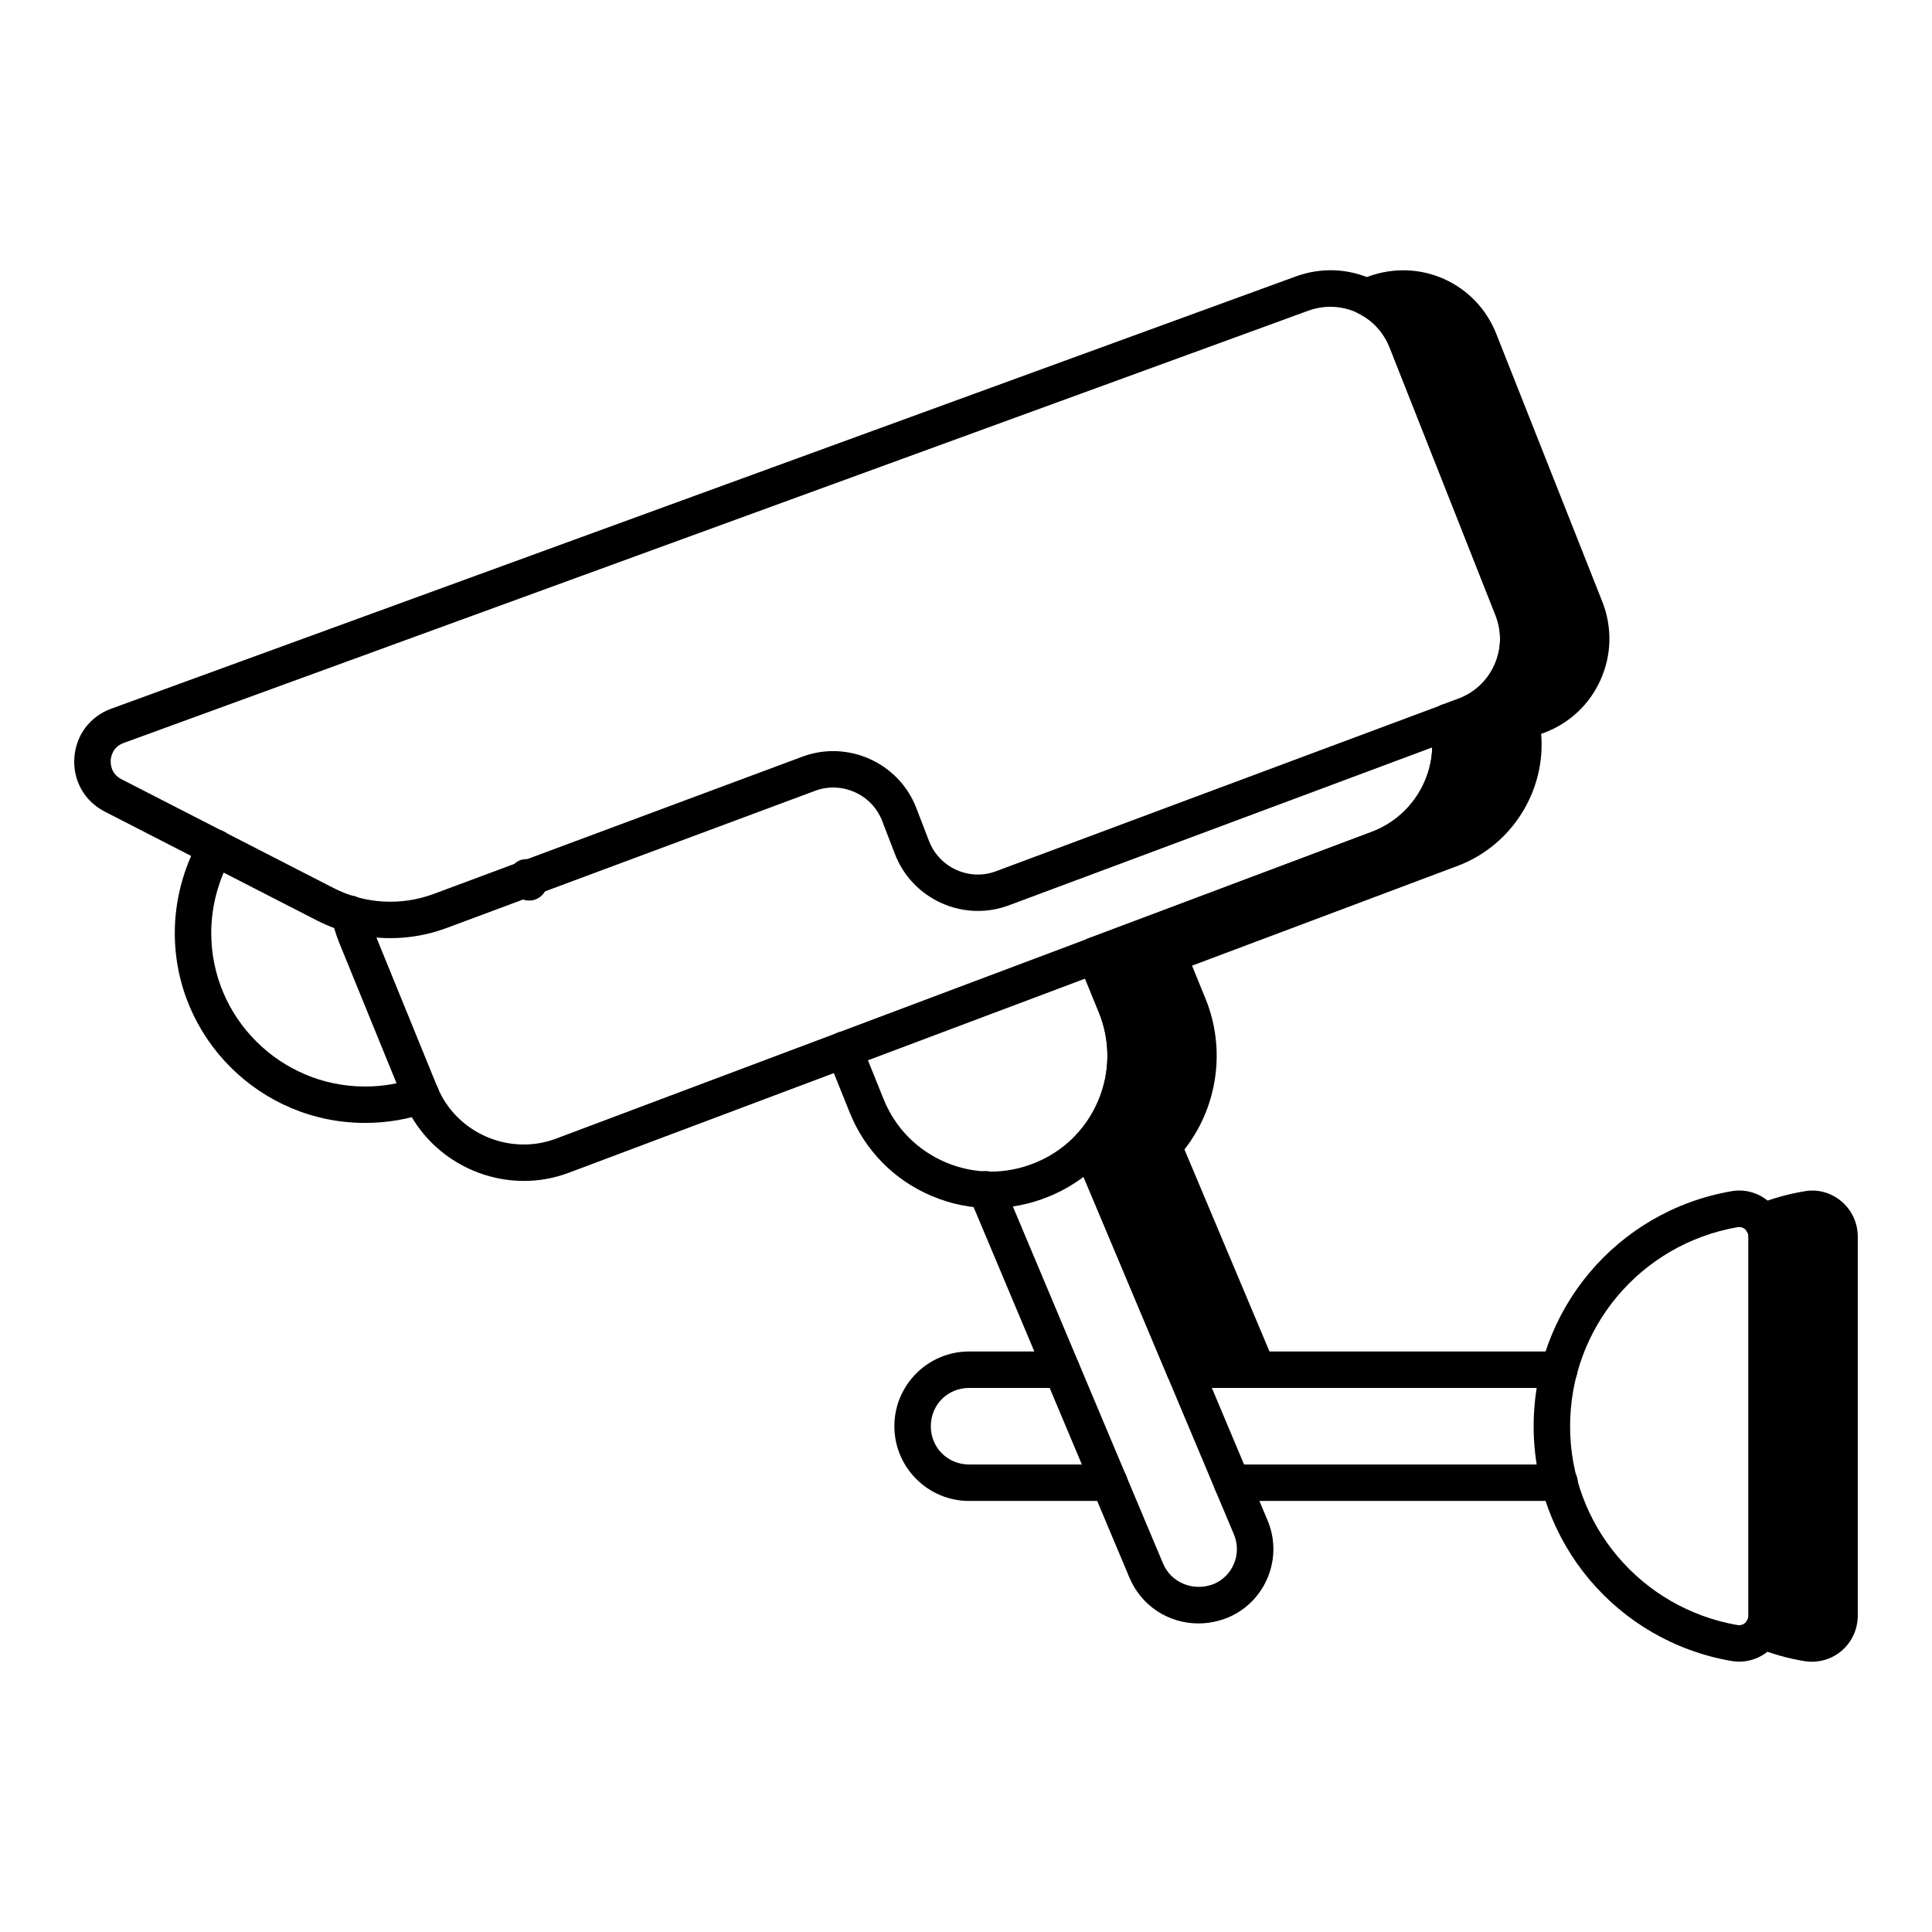
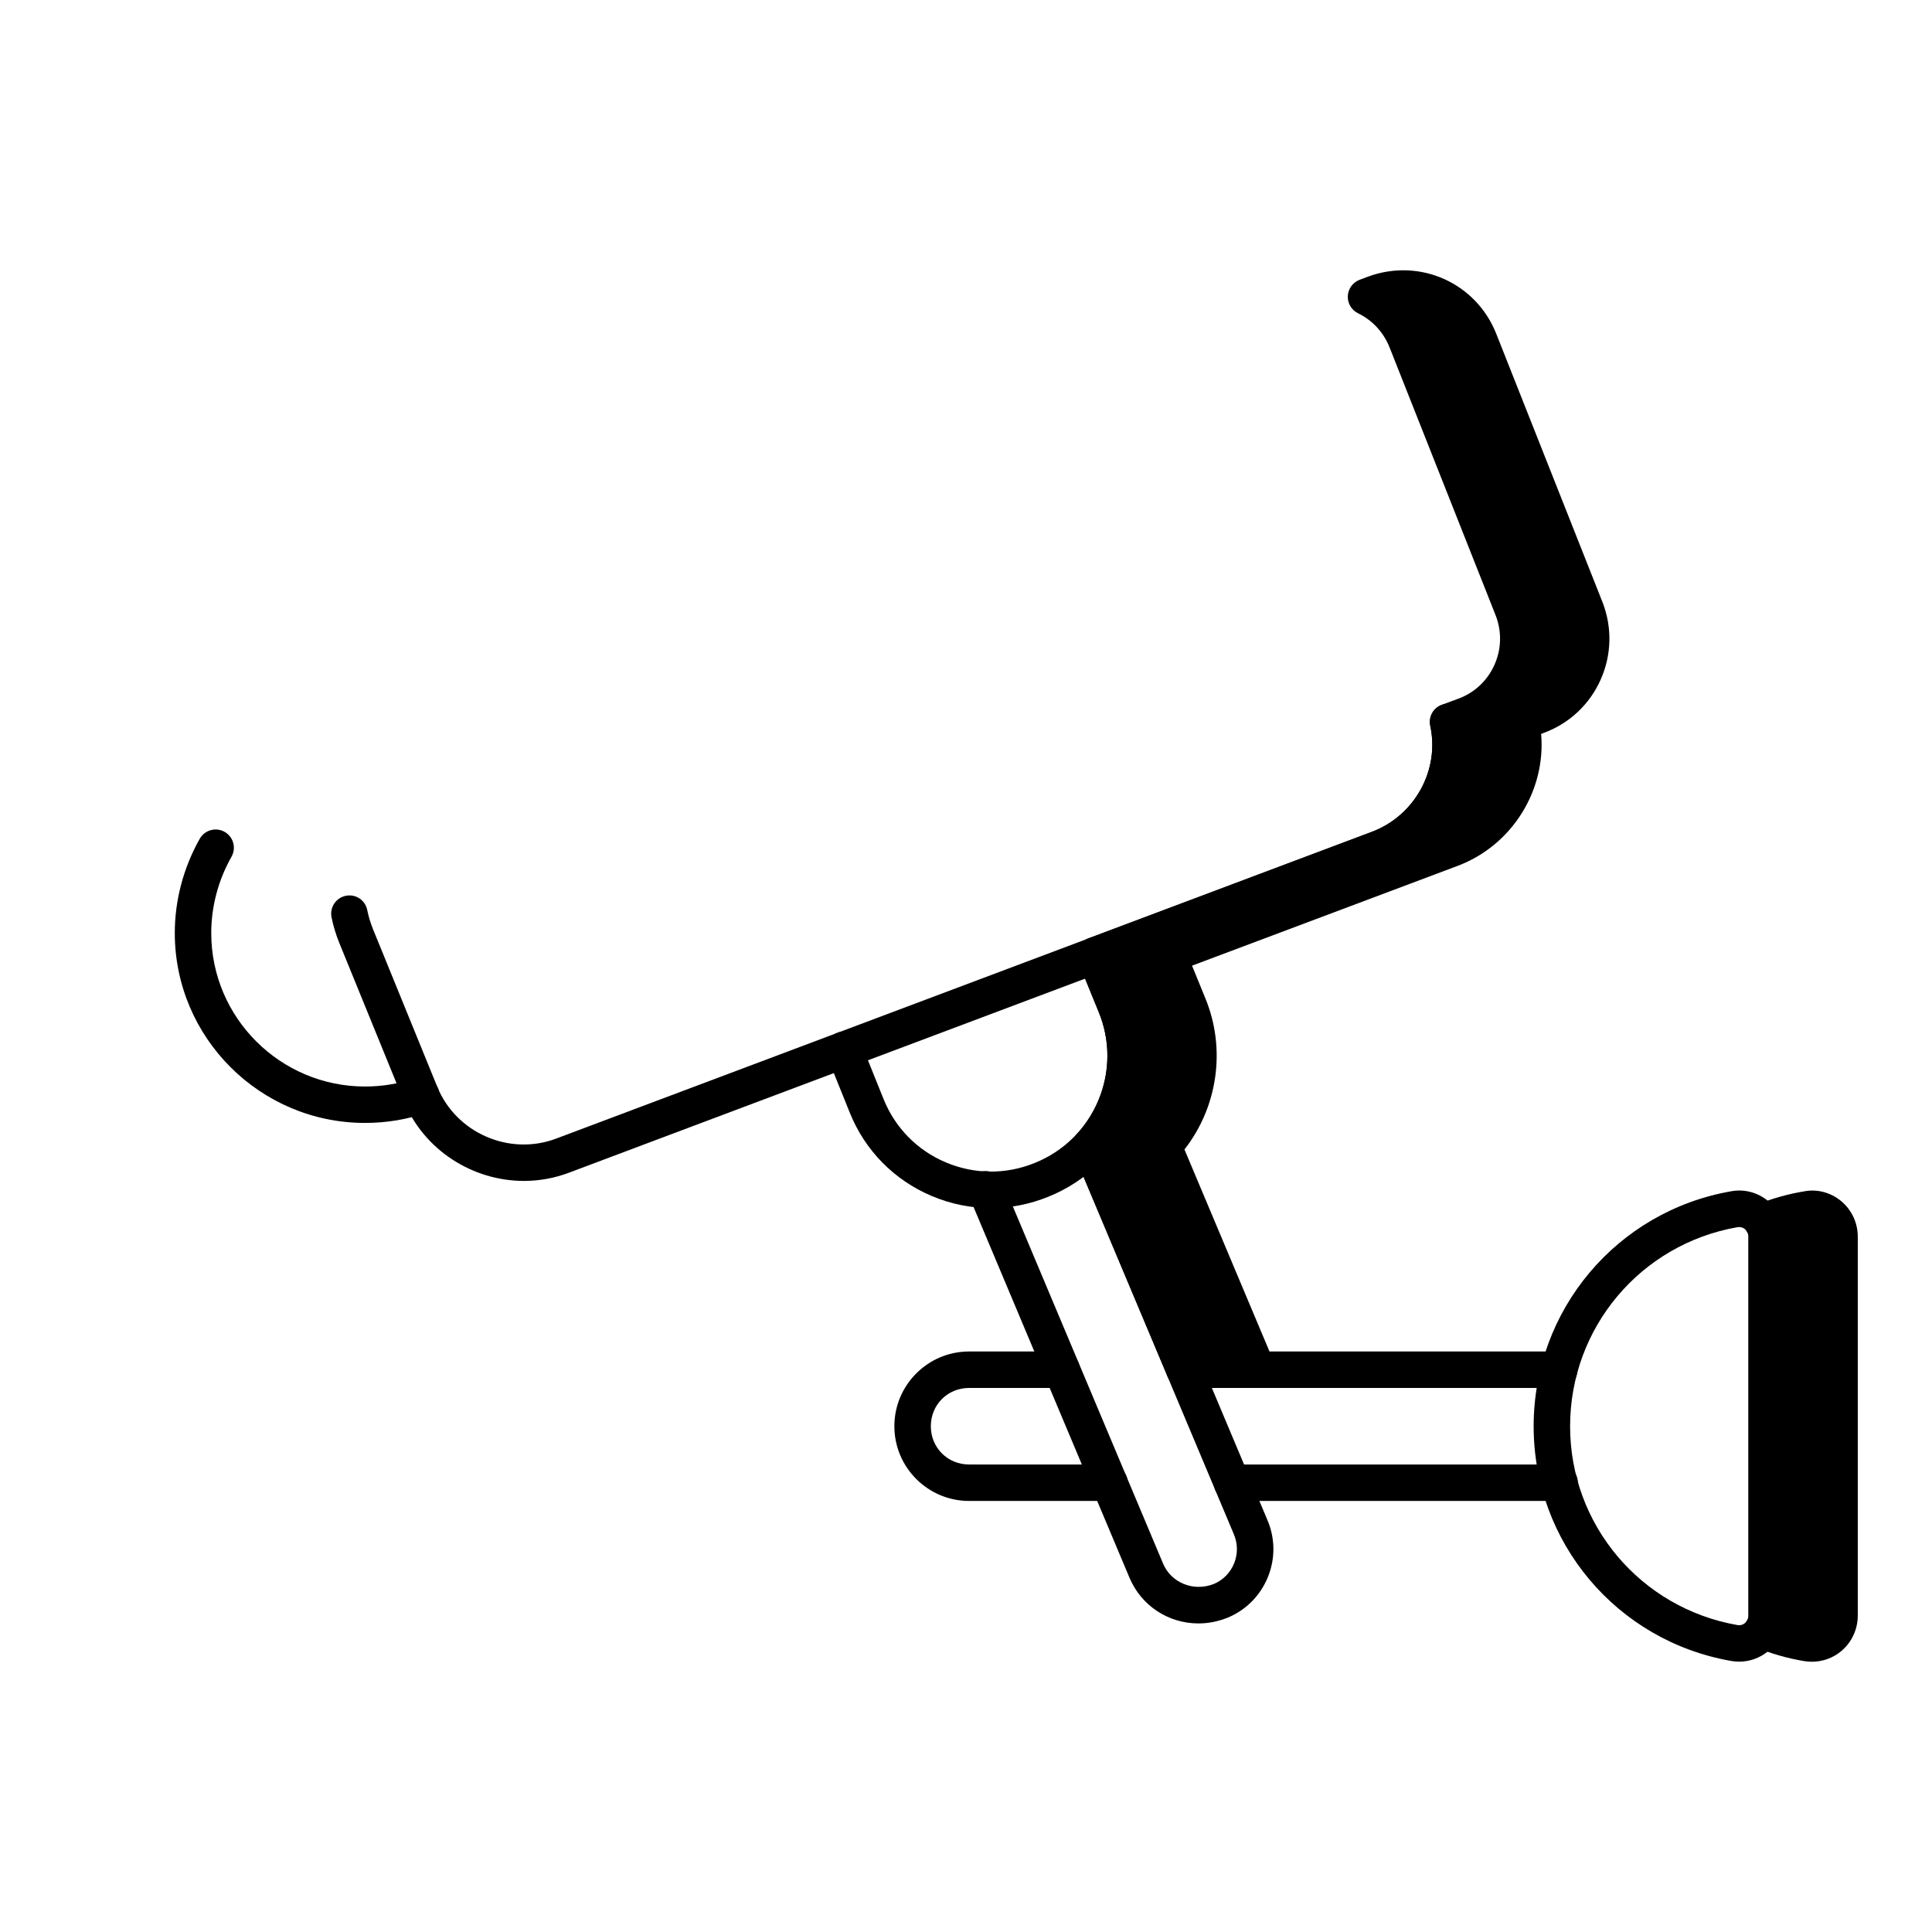
<svg xmlns="http://www.w3.org/2000/svg" version="1.1" id="Layer_1" x="0px" y="0px" viewBox="0 0 53 53" style="enable-background:new 0 0 53 53;" xml:space="preserve">
  <g>
    <g>
      <path d="M43.495,16.695c0.46,1.18-0.13,2.5-1.31,2.94l-0.46,0.17    c0.31,1.43-0.48,2.94-1.91,3.48l-7.77,2.92l0.56,1.37    c0.56,1.36,0.24,2.86-0.69,3.87l2.58,6.13h-2l-2.58-6.13    c0.93-1.01,1.25-2.51,0.69-3.87l-0.56-1.37l7.77-2.92    c1.43-0.54,2.22-2.05,1.91-3.48l0.46-0.17    c1.18-0.44,1.77-1.76,1.31-2.94L38.585,9.345    c-0.22-0.55-0.62-0.96-1.11-1.2l0.24-0.09    c1.15-0.42,2.42,0.15,2.87,1.29L43.495,16.695z" />
      <path d="M34.495,38.075h-2c-0.201,0-0.383-0.12-0.461-0.306l-2.58-6.13    c-0.076-0.181-0.04-0.389,0.093-0.533c0.828-0.899,1.062-2.211,0.596-3.341    l-0.561-1.371c-0.051-0.125-0.049-0.266,0.005-0.39    c0.054-0.124,0.156-0.221,0.282-0.268l7.77-2.92    c1.173-0.443,1.86-1.693,1.597-2.907c-0.053-0.243,0.082-0.488,0.315-0.574    l0.46-0.17c0.442-0.165,0.792-0.493,0.985-0.925    c0.195-0.434,0.206-0.919,0.032-1.364l-2.909-7.348    c-0.167-0.416-0.466-0.739-0.865-0.935c-0.179-0.088-0.289-0.273-0.28-0.473    c0.01-0.199,0.137-0.374,0.323-0.444l0.24-0.09    c1.417-0.517,2.958,0.174,3.511,1.574l2.91,7.351    c0,0,0,0.001,0.001,0.002c0.272,0.697,0.254,1.456-0.051,2.137    c-0.304,0.678-0.854,1.193-1.55,1.453l-0.08,0.029    c0.133,1.55-0.793,3.056-2.288,3.62l-7.289,2.739l0.365,0.894    c0.571,1.386,0.342,2.979-0.573,4.148l2.461,5.847    c0.065,0.154,0.048,0.331-0.044,0.471S34.663,38.075,34.495,38.075z     M32.827,37.075h0.915l-2.288-5.436c-0.076-0.181-0.04-0.389,0.093-0.533    c0.828-0.899,1.062-2.211,0.596-3.341l-0.561-1.371    c-0.029-0.07-0.041-0.146-0.036-0.22l-0.843,0.317l0.365,0.894    c0.571,1.386,0.342,2.979-0.573,4.148L32.827,37.075z M40.279,20.133    c0.092,1.067-0.319,2.114-1.072,2.847l0.432-0.162    c1.173-0.443,1.86-1.693,1.597-2.907c-0.053-0.243,0.082-0.488,0.315-0.574    l0.46-0.17c0.442-0.165,0.792-0.493,0.985-0.925    c0.194-0.434,0.206-0.918,0.033-1.363l-2.91-7.349    c-0.258-0.654-0.854-1.065-1.509-1.109c0.181,0.22,0.33,0.469,0.438,0.739    l2.911,7.353c0.273,0.699,0.255,1.458-0.05,2.139    c-0.304,0.678-0.854,1.193-1.55,1.453L40.279,20.133z" />
    </g>
    <g>
      <path d="M50.465,33.925v10.39c0,0.48-0.42,0.84-0.89,0.76    c-0.43-0.07-0.84-0.19-1.23-0.35c0.08-0.12,0.12-0.26,0.12-0.41    V33.925c0-0.15-0.04-0.28-0.12-0.4c0.39-0.16,0.8-0.28,1.23-0.35    C50.045,33.085,50.465,33.455,50.465,33.925z" />
      <path d="M49.705,45.586c-0.071,0-0.143-0.006-0.214-0.018    c-0.449-0.073-0.899-0.202-1.336-0.381c-0.139-0.058-0.245-0.174-0.288-0.316    c-0.044-0.144-0.021-0.299,0.062-0.424c0.024-0.036,0.036-0.08,0.036-0.133    V33.925c0-0.05-0.01-0.084-0.036-0.123c-0.083-0.125-0.106-0.28-0.062-0.424    s0.15-0.26,0.289-0.316c0.438-0.179,0.888-0.307,1.338-0.38    c0.349-0.069,0.724,0.028,1.011,0.265c0.292,0.242,0.459,0.599,0.459,0.979    v10.39c0,0.379-0.164,0.734-0.45,0.976    C50.287,45.483,50,45.586,49.705,45.586z M48.961,44.416    c0.229,0.072,0.462,0.128,0.694,0.166c0.114,0.021,0.181-0.027,0.214-0.056    c0.036-0.03,0.095-0.098,0.095-0.212V33.925c0-0.081-0.035-0.156-0.097-0.208    c-0.041-0.032-0.106-0.067-0.199-0.051c-0.24,0.039-0.475,0.095-0.707,0.167    c0.002,0.03,0.003,0.062,0.003,0.092v10.39    C48.965,44.349,48.963,44.383,48.961,44.416z" />
    </g>
    <g>
      <g>
        <path d="M42.785,41.175h-8.99c-0.276,0-0.5-0.224-0.5-0.5s0.224-0.5,0.5-0.5h8.99     c0.276,0,0.5,0.224,0.5,0.5S43.061,41.175,42.785,41.175z" />
      </g>
      <g>
        <path d="M42.775,38.075H32.495c-0.276,0-0.5-0.224-0.5-0.5s0.224-0.5,0.5-0.5     h10.28c0.276,0,0.5,0.224,0.5,0.5S43.051,38.075,42.775,38.075z" />
      </g>
      <g>
        <path d="M30.435,41.175H26.585c-1.13,0-2.05-0.92-2.05-2.05     s0.92-2.05,2.05-2.05h2.54c0.276,0,0.5,0.224,0.5,0.5s-0.224,0.5-0.5,0.5H26.585     c-0.589,0-1.05,0.461-1.05,1.05s0.461,1.05,1.05,1.05h3.85     c0.276,0,0.5,0.224,0.5,0.5S30.712,41.175,30.435,41.175z" />
      </g>
    </g>
    <g>
      <g>
        <path d="M32.875,44.535c-0.831,0-1.573-0.494-1.892-1.258l-4.399-10.459     c-0.107-0.254,0.013-0.547,0.267-0.654c0.254-0.104,0.547,0.013,0.655,0.268     l4.4,10.46c0.218,0.523,0.829,0.783,1.394,0.56     c0.251-0.105,0.451-0.308,0.556-0.566c0.104-0.26,0.101-0.544-0.01-0.802     l-4.392-10.443c-0.107-0.255,0.013-0.548,0.267-0.655     c0.252-0.105,0.547,0.013,0.655,0.267l4.39,10.439     c0.216,0.502,0.223,1.06,0.017,1.568c-0.206,0.509-0.598,0.906-1.104,1.117     C33.408,44.484,33.148,44.535,32.875,44.535z" />
      </g>
    </g>
    <g>
      <path d="M27.184,33.141c-0.553,0-1.106-0.111-1.63-0.334    c-1.029-0.437-1.826-1.248-2.243-2.285l-0.62-1.54    c-0.103-0.256,0.021-0.547,0.277-0.65c0.253-0.102,0.547,0.021,0.65,0.277    l0.62,1.54c0.317,0.789,0.923,1.406,1.705,1.737    c0.784,0.332,1.651,0.339,2.442,0.017c0.793-0.319,1.411-0.927,1.742-1.711    c0.33-0.781,0.335-1.643,0.014-2.427l-0.56-1.37    c-0.104-0.256,0.018-0.548,0.274-0.652c0.252-0.104,0.547,0.018,0.652,0.273    l0.56,1.37c0.422,1.032,0.416,2.167-0.018,3.195    c-0.436,1.031-1.249,1.829-2.289,2.248C28.252,33.036,27.718,33.141,27.184,33.141z" />
    </g>
    <g>
      <path d="M10.015,30.805c-2.878,0-5.22-2.337-5.22-5.21    c0-0.898,0.237-1.793,0.685-2.586c0.136-0.24,0.442-0.325,0.682-0.189    c0.24,0.136,0.325,0.441,0.189,0.682c-0.364,0.643-0.556,1.367-0.556,2.094    c0,2.321,1.893,4.21,4.22,4.21c0.478,0,0.94-0.078,1.373-0.231    c0.262-0.092,0.547,0.045,0.638,0.305c0.092,0.261-0.044,0.546-0.304,0.639    C11.181,30.708,10.607,30.805,10.015,30.805z" />
    </g>
    <g>
-       <path d="M14.514,24.705c-0.225,0-0.43-0.153-0.485-0.382l0.486-0.118l-0.492,0.095    c-0.152-0.23-0.072-0.505,0.159-0.657c0.23-0.154,0.559-0.055,0.71,0.177    c0.068,0.103,0.093,0.206,0.108,0.268c0.065,0.268-0.099,0.538-0.367,0.604    C14.593,24.7,14.554,24.705,14.514,24.705z" />
-     </g>
+       </g>
    <g>
      <path d="M47.709,45.584c-0.073,0-0.147-0.007-0.221-0.02    c-3.137-0.548-5.416-3.255-5.416-6.437c0-3.188,2.279-5.899,5.418-6.447    c0.364-0.068,0.737,0.034,1.021,0.273c0.289,0.241,0.454,0.596,0.454,0.973    v10.391c0,0.378-0.166,0.732-0.454,0.975    C48.284,45.482,48,45.584,47.709,45.584z M47.709,33.661    c-0.015,0-0.03,0.001-0.045,0.004c-2.662,0.465-4.592,2.762-4.592,5.463    c0,2.695,1.93,4.987,4.59,5.452c0.104,0.017,0.174-0.026,0.208-0.056    c0.036-0.029,0.096-0.097,0.096-0.207v-10.391c0-0.11-0.06-0.177-0.095-0.206    C47.841,33.696,47.786,33.661,47.709,33.661z" />
    </g>
    <g>
      <path d="M14.373,32.396c-1.403,0-2.745-0.84-3.301-2.203l-1.77-4.34    c-0.093-0.232-0.161-0.462-0.207-0.691c-0.054-0.271,0.122-0.534,0.392-0.588    c0.275-0.055,0.535,0.121,0.588,0.393c0.034,0.171,0.086,0.342,0.154,0.514    l1.768,4.336c0.516,1.264,1.975,1.898,3.251,1.421l22.391-8.42    c1.173-0.443,1.86-1.693,1.597-2.907c-0.058-0.27,0.113-0.536,0.383-0.594    c0.271-0.06,0.536,0.113,0.595,0.383c0.367,1.694-0.589,3.437-2.222,4.054    L15.601,32.173C15.198,32.324,14.783,32.396,14.373,32.396z" />
    </g>
    <g>
-       <path d="M10.709,25.736c-0.693,0-1.385-0.163-2.012-0.484L2.874,22.265    c-0.554-0.284-0.874-0.848-0.835-1.469c0.039-0.622,0.426-1.141,1.011-1.354    L35.546,7.584c1.413-0.516,2.953,0.176,3.505,1.576l2.904,7.354    c0.274,0.692,0.258,1.449-0.045,2.13c-0.303,0.682-0.855,1.2-1.554,1.462    l-12.683,4.731c-1.244,0.464-2.645-0.167-3.122-1.406l-0.35-0.909    c-0.28-0.729-1.106-1.1-1.837-0.829l-10.121,3.768    C11.749,25.645,11.229,25.736,10.709,25.736z M36.498,8.416    c-0.202,0-0.407,0.035-0.609,0.108L3.392,20.382    c-0.31,0.112-0.35,0.393-0.355,0.476c-0.005,0.084,0,0.367,0.293,0.517    l5.823,2.987c0.848,0.436,1.847,0.494,2.742,0.162l10.121-3.768    c1.242-0.461,2.643,0.169,3.12,1.407l0.35,0.909    c0.281,0.73,1.107,1.105,1.838,0.828l12.683-4.731    c0.445-0.166,0.796-0.496,0.99-0.931c0.193-0.434,0.203-0.915,0.029-1.356    L38.122,9.527l0,0C37.848,8.836,37.196,8.416,36.498,8.416z" />
-     </g>
+       </g>
  </g>
</svg>